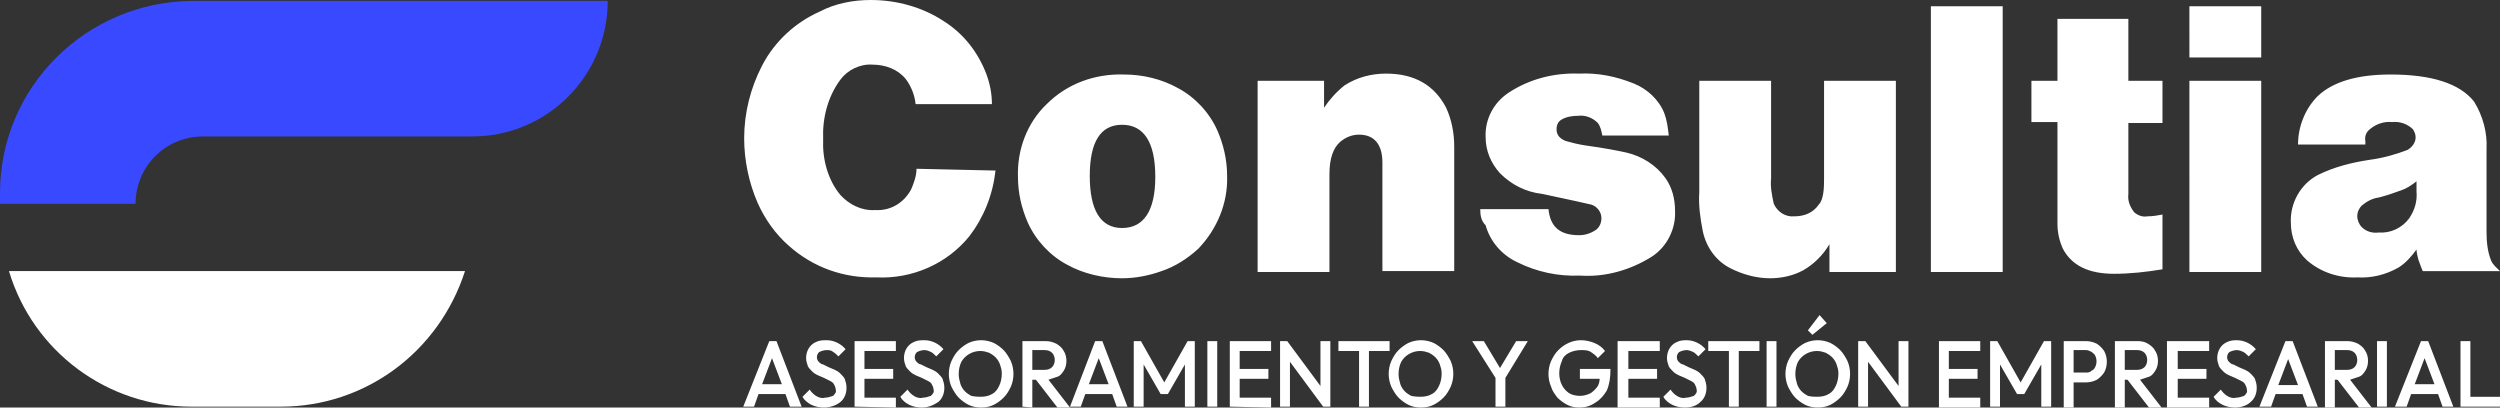
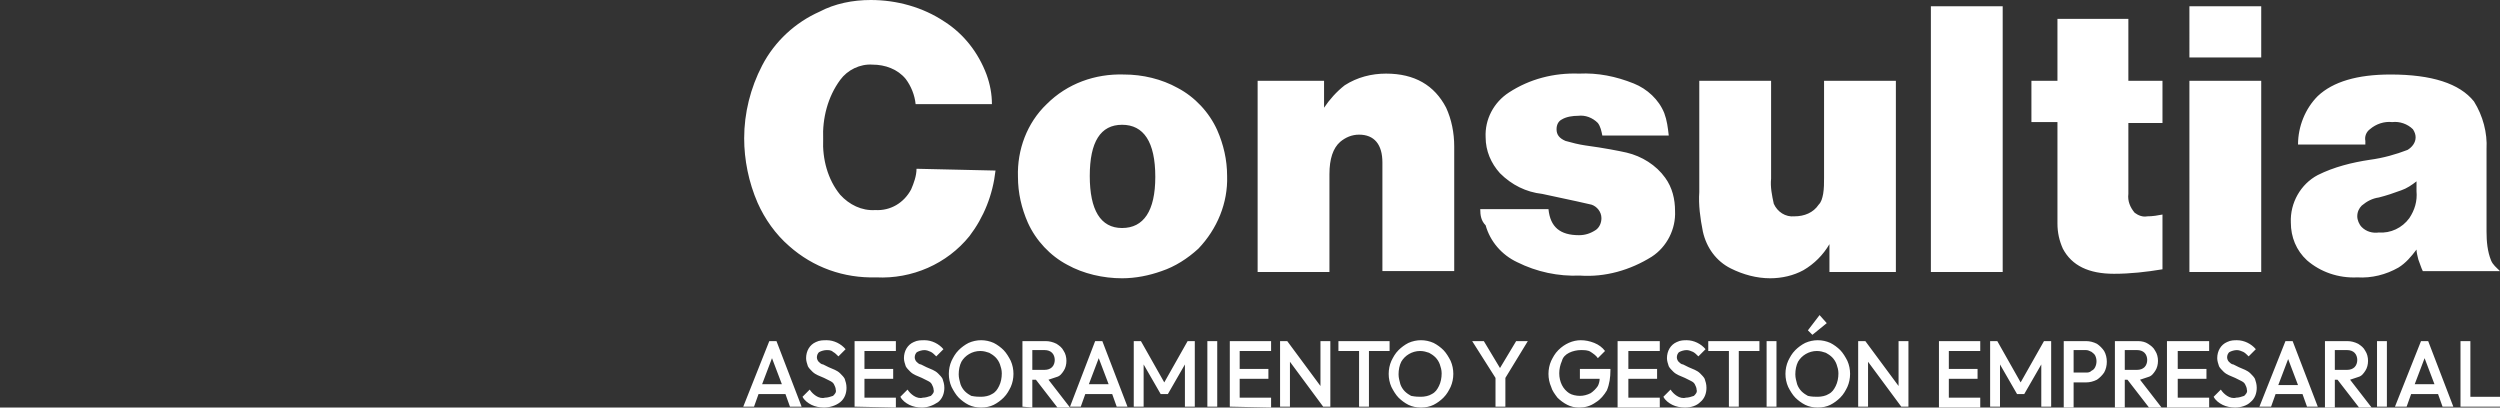
<svg xmlns="http://www.w3.org/2000/svg" version="1.1" id="Capa_1" x="0px" y="0px" viewBox="0 0 278.5 45.4" style="enable-background:new 0 0 278.5 45.4;" xml:space="preserve">
  <rect x="0" y="0" width="278.5" height="45.4" fill="#333333" stroke="none" />
  <style type="text/css">
	.st0{fill:#FFFFFF;}
	.st1{fill-rule:evenodd;clip-rule:evenodd;fill:#3949FF;}
	.st2{fill-rule:evenodd;clip-rule:evenodd;fill:#FFFFFF;}
</style>
  <path id="Trazado_968" class="st0" d="M110.9,19c-0.3,2.7-1.3,5.2-2.9,7.3c-2.5,3.1-6.4,4.8-10.4,4.6c-3.6,0.1-7-1.1-9.7-3.5  c-1.5-1.3-2.7-3-3.5-4.8c-1-2.3-1.5-4.8-1.5-7.2c0-2.8,0.7-5.6,2-8.1c1.4-2.7,3.7-4.8,6.4-6C93,0.4,95,0,97,0c2.9,0,5.8,0.8,8.2,2.4  c2.2,1.4,3.8,3.5,4.7,5.9c0.4,1.1,0.6,2.2,0.6,3.3H102c-0.1-1-0.5-2-1.1-2.8c-0.9-1.1-2.3-1.6-3.7-1.6c-1.4-0.1-2.8,0.6-3.6,1.7  c-1.4,1.9-2,4.3-1.9,6.6c-0.1,2.2,0.5,4.5,1.9,6.2c1,1.1,2.4,1.8,3.9,1.7c1.7,0.1,3.2-0.8,4-2.3c0.3-0.7,0.6-1.5,0.6-2.3L110.9,19  L110.9,19z M125.2,8.3c2.1,0,4.2,0.5,6,1.5c1.9,1,3.5,2.7,4.4,4.7c0.7,1.6,1.1,3.3,1.1,5.1c0.1,3-1.1,5.9-3.2,8.1  c-1.2,1.1-2.6,2-4.1,2.5c-1.4,0.5-2.9,0.8-4.4,0.8c-2.1,0-4.3-0.5-6.1-1.5c-1.9-1-3.5-2.7-4.4-4.7c-0.7-1.6-1.1-3.3-1.1-5.1  c-0.1-3,1-6,3.2-8.1C118.9,9.3,122,8.2,125.2,8.3L125.2,8.3z M125,13.9c-2.4,0-3.6,1.9-3.6,5.7c0,3.8,1.2,5.8,3.6,5.8  c2.4,0,3.7-1.9,3.7-5.7C128.7,15.8,127.4,13.9,125,13.9L125,13.9z M147.5,9V12c0.6-0.9,1.4-1.8,2.3-2.5c1.4-0.9,3-1.3,4.6-1.3  c3.2,0,5.4,1.3,6.7,3.8c0.6,1.3,0.9,2.8,0.9,4.3v13.9h-8V18.1c0-2-0.9-3.1-2.6-3.1c-0.8,0-1.5,0.3-2.1,0.8c-0.8,0.7-1.2,1.9-1.2,3.6  v10.9h-8V9L147.5,9L147.5,9z M164.9,23.3h7.6c0.2,2,1.3,2.9,3.4,2.9c0.7,0,1.3-0.2,1.9-0.6c0.4-0.3,0.6-0.8,0.6-1.3  c0-0.7-0.5-1.3-1.1-1.5c-0.4-0.1-2.2-0.5-5.5-1.2c-1.8-0.2-3.4-1-4.7-2.3c-1-1.1-1.6-2.5-1.6-4c-0.1-2,0.9-3.9,2.6-5  c2.3-1.5,5-2.2,7.8-2.1c2.1-0.1,4.1,0.3,6.1,1.1c1.5,0.6,2.8,1.8,3.4,3.3c0.3,0.8,0.4,1.6,0.5,2.5h-7.4c-0.1-0.5-0.2-1-0.5-1.4  c-0.6-0.6-1.4-0.9-2.2-0.8c-0.6,0-1.3,0.1-1.8,0.4c-0.4,0.2-0.6,0.6-0.6,1.1c0,0.6,0.3,1,1,1.3c0.7,0.2,1.5,0.4,2.2,0.5  c2.2,0.3,3.7,0.6,4.6,0.8c1.7,0.4,3.3,1.4,4.3,2.8c0.8,1.1,1.1,2.4,1.1,3.7c0.1,2-0.9,4-2.6,5.1c-2.4,1.5-5.2,2.3-8,2.1  c-2.4,0.1-4.8-0.4-7-1.5c-1.7-0.8-3-2.3-3.5-4.1C165,24.6,164.9,24,164.9,23.3L164.9,23.3z M211.2,9v21.3h-7.4v-3.1  c-0.7,1.2-1.7,2.2-2.9,2.9c-1.1,0.6-2.4,0.9-3.7,0.9c-1.5,0-3-0.4-4.4-1.1c-1.6-0.8-2.7-2.3-3.1-4.1c-0.3-1.5-0.5-3-0.4-4.4V9h8  v10.9c-0.1,0.9,0.1,1.9,0.3,2.8c0.4,0.9,1.3,1.5,2.3,1.4c1.1,0,2.1-0.4,2.7-1.3c0.3-0.3,0.4-0.7,0.5-1.2c0.1-0.6,0.1-1.2,0.1-1.8V9  L211.2,9z M223.1,0.7v29.6h-8V0.7L223.1,0.7z M237.1,2.1V9h3.8v4.7h-3.8v7.9c-0.1,0.8,0.2,1.5,0.7,2.1c0.4,0.3,0.9,0.5,1.4,0.4  c0.6,0,1.2-0.1,1.7-0.2v6.1c-1.8,0.3-3.6,0.5-5.4,0.5c-2.8,0-4.7-0.9-5.7-2.8c-0.4-0.9-0.6-1.8-0.6-2.8c0-0.3,0-1.3,0-2.8v-8.5h-2.9  V9h2.9V2.1L237.1,2.1L237.1,2.1z M251.9,9v21.3h-8V9H251.9z M251.9,0.7v5.7h-8V0.7H251.9z M263.5,16.1H256c0-2,0.8-4,2.2-5.4  c1.7-1.6,4.4-2.4,8.1-2.4c4.6,0,7.7,1,9.3,3c1,1.6,1.5,3.5,1.4,5.3v9.2c0,1.1,0.1,2.2,0.5,3.2c0.2,0.5,0.6,0.8,1,1.2h-8.6  c-0.2-0.4-0.3-0.8-0.5-1.3c-0.1-0.4-0.2-0.8-0.2-1.1c-0.6,0.8-1.2,1.5-2,2c-1.4,0.8-3,1.2-4.6,1.1c-2.1,0.1-4.1-0.6-5.6-1.9  c-1.2-1.1-1.8-2.6-1.8-4.2c-0.1-2.2,1.1-4.3,3-5.3c1.8-0.9,3.8-1.4,5.8-1.7c1.5-0.2,2.9-0.6,4.2-1.1c0.5-0.3,0.9-0.8,0.9-1.4  c0-0.3-0.1-0.6-0.3-0.9c-0.6-0.6-1.5-0.9-2.3-0.8c-0.9-0.1-1.8,0.2-2.5,0.8c-0.4,0.3-0.6,0.8-0.5,1.3  C263.5,15.8,263.5,15.9,263.5,16.1L263.5,16.1z M269.2,20.2c-0.5,0.4-1.1,0.8-1.7,1c-0.8,0.3-1.7,0.6-2.5,0.8  c-0.7,0.1-1.3,0.4-1.9,0.9c-0.3,0.3-0.5,0.7-0.5,1.2c0,0.4,0.2,0.9,0.5,1.2c0.5,0.5,1.2,0.7,1.9,0.6c1.3,0.1,2.6-0.5,3.4-1.6  c0.6-0.9,0.9-1.9,0.8-3V20.2L269.2,20.2z" />
-   <path id="Trazado_969" class="st1" d="M67.7,0.1c0,8.3-6.7,15.1-15.1,15.1H22.6c-4.2,0-7.5,3.4-7.5,7.5H0v-1.2  C0,9.7,9.6,0.2,21.4,0.1L67.7,0.1L67.7,0.1z" />
-   <path id="Trazado_970" class="st2" d="M31.3,45.3h-10C12,45.3,3.7,39.2,1,30.2h50.8C48.9,39.2,40.7,45.3,31.3,45.3z" />
  <path id="Trazado_971" class="st0" d="M275.2,44.2h3.3v1.1h-4.4V38h1.1V44.2z M264.8,45.3V38h1.1v7.3H264.8z M260.1,41.2h1.4  c0.3,0,0.6-0.1,0.8-0.3c0.2-0.2,0.3-0.5,0.3-0.8c0-0.3-0.1-0.6-0.3-0.8c-0.2-0.2-0.5-0.3-0.8-0.3h-1.4L260.1,41.2L260.1,41.2z   M259.7,38h1.8c0.4,0,0.8,0.1,1.2,0.3c0.3,0.2,0.6,0.4,0.8,0.8c0.2,0.3,0.3,0.7,0.3,1.1c0,0.4-0.1,0.8-0.3,1.1  c-0.2,0.3-0.4,0.6-0.8,0.7c-0.3,0.1-0.6,0.2-0.9,0.3l2.4,3.1h-1.4l-2.4-3.1h-0.3v3.1h-1.1V38L259.7,38z M249,45.4  c-0.5,0-1-0.1-1.4-0.3c-0.4-0.2-0.8-0.5-1-0.9l0.8-0.8c0.2,0.3,0.4,0.5,0.7,0.7c0.3,0.2,0.7,0.3,1,0.2c0.3,0,0.6-0.1,0.9-0.2  c0.2-0.2,0.4-0.4,0.3-0.7c0-0.2-0.1-0.4-0.2-0.6c-0.1-0.2-0.3-0.3-0.5-0.4c-0.2-0.1-0.4-0.2-0.6-0.3c-0.2-0.1-0.5-0.2-0.7-0.3  c-0.2-0.1-0.4-0.2-0.6-0.4c-0.2-0.2-0.4-0.4-0.5-0.6c-0.1-0.3-0.2-0.6-0.2-0.9c0-0.8,0.4-1.5,1.1-1.8c0.4-0.2,0.8-0.2,1.1-0.2  c0.8,0,1.6,0.4,2.1,1l-0.8,0.8c-0.2-0.2-0.4-0.4-0.6-0.5c-0.2-0.1-0.5-0.2-0.7-0.2c-0.3,0-0.6,0.1-0.8,0.2c-0.2,0.1-0.3,0.4-0.3,0.6  c0,0.2,0.1,0.4,0.2,0.5c0.1,0.1,0.3,0.3,0.5,0.3c0.2,0.1,0.4,0.2,0.6,0.3c0.2,0.1,0.5,0.2,0.7,0.3c0.2,0.1,0.4,0.2,0.6,0.4  c0.2,0.2,0.4,0.4,0.5,0.6c0.1,0.3,0.2,0.6,0.2,1c0,0.6-0.2,1.2-0.7,1.6C250.3,45.2,249.6,45.4,249,45.4L249,45.4z M242.3,38h3.8v1.1  h-3.5v2h3.2v1.1h-3.2v2.1h3.5v1.1h-4.7V38L242.3,38z M236.7,41.2h1.4c0.3,0,0.6-0.1,0.8-0.3c0.2-0.2,0.3-0.5,0.3-0.8  c0-0.3-0.1-0.6-0.3-0.8c-0.2-0.2-0.5-0.3-0.8-0.3h-1.4L236.7,41.2L236.7,41.2z M236.4,38h1.8c0.4,0,0.8,0.1,1.1,0.3  c0.3,0.2,0.6,0.4,0.8,0.8c0.2,0.3,0.3,0.7,0.3,1.1c0,0.4-0.1,0.8-0.3,1.1c-0.2,0.3-0.4,0.6-0.8,0.7c-0.3,0.1-0.6,0.2-0.9,0.3  l2.4,3.1h-1.4l-2.4-3.1h-0.3v3.1h-1.1V38L236.4,38z M231,41.5h1.4c0.2,0,0.4,0,0.6-0.2c0.2-0.1,0.3-0.2,0.4-0.4  c0.2-0.4,0.2-0.9,0-1.3c-0.1-0.2-0.3-0.3-0.4-0.4c-0.2-0.1-0.4-0.2-0.6-0.2H231V41.5L231,41.5z M230.6,38h1.8c0.4,0,0.8,0.1,1.2,0.3  c0.3,0.2,0.6,0.5,0.8,0.8c0.4,0.7,0.4,1.7,0,2.4c-0.2,0.3-0.5,0.6-0.8,0.8c-0.4,0.2-0.8,0.3-1.2,0.3H231v2.8h-1.1V38L230.6,38z   M216.8,38h3.8v1.1h-3.5v2h3.2v1.1h-3.2v2.1h3.5v1.1H216V38L216.8,38z M211.5,43v-5h1.1v7.3h-0.8l-3.7-5v5H207V38h0.8L211.5,43z   M201.9,37.3l-0.5-0.5l1.3-1.7l0.8,0.9L201.9,37.3z M202.5,44.2c0.4,0,0.9-0.1,1.2-0.3c0.4-0.2,0.6-0.5,0.8-0.9  c0.2-0.4,0.3-0.9,0.3-1.4c0-0.4-0.1-0.7-0.2-1c-0.1-0.3-0.3-0.6-0.5-0.8c-0.2-0.2-0.5-0.4-0.7-0.5c-0.3-0.1-0.6-0.2-1-0.2  c-0.9,0-1.7,0.5-2.1,1.2c-0.2,0.4-0.3,0.9-0.3,1.4c0,0.4,0.1,0.7,0.2,1.1c0.1,0.3,0.3,0.6,0.5,0.8c0.2,0.2,0.5,0.4,0.7,0.5  C201.8,44.2,202.2,44.2,202.5,44.2L202.5,44.2z M202.5,45.4c-0.5,0-1-0.1-1.4-0.3c-0.4-0.2-0.8-0.5-1.1-0.8  c-0.3-0.3-0.6-0.8-0.8-1.2c-0.4-0.9-0.4-2,0-2.9c0.2-0.4,0.4-0.8,0.8-1.2c0.3-0.3,0.7-0.6,1.1-0.8c0.9-0.4,1.9-0.4,2.8,0  c0.4,0.2,0.8,0.5,1.1,0.8c0.3,0.3,0.6,0.8,0.8,1.2c0.4,0.9,0.4,2,0,2.9c-0.2,0.4-0.4,0.8-0.8,1.2c-0.3,0.3-0.7,0.6-1.1,0.8  C203.5,45.3,203,45.4,202.5,45.4L202.5,45.4z M196.8,45.3V38h1.1v7.3H196.8z M192.6,45.3v-6.2h-2.3V38h5.7v1.1h-2.3v6.2H192.6z   M187.7,45.4c-0.5,0-1-0.1-1.4-0.3c-0.4-0.2-0.8-0.5-1-0.9l0.8-0.8c0.2,0.3,0.4,0.5,0.7,0.7c0.3,0.2,0.7,0.3,1,0.2  c0.3,0,0.6-0.1,0.9-0.2c0.2-0.2,0.4-0.4,0.3-0.7c0-0.2-0.1-0.4-0.2-0.6c-0.1-0.2-0.3-0.3-0.5-0.4c-0.2-0.1-0.4-0.2-0.6-0.3  c-0.2-0.1-0.5-0.2-0.7-0.3c-0.2-0.1-0.4-0.2-0.6-0.4c-0.2-0.2-0.4-0.4-0.5-0.6c-0.1-0.3-0.2-0.6-0.2-0.9c0-0.8,0.4-1.5,1.1-1.8  c0.4-0.2,0.8-0.2,1.1-0.2c0.8,0,1.6,0.4,2.1,1l-0.8,0.8c-0.2-0.2-0.4-0.4-0.6-0.5c-0.2-0.1-0.5-0.2-0.7-0.2c-0.3,0-0.6,0.1-0.8,0.2  c-0.2,0.1-0.3,0.4-0.3,0.6c0,0.2,0.1,0.4,0.2,0.5c0.1,0.1,0.3,0.3,0.5,0.3c0.2,0.1,0.4,0.2,0.6,0.3c0.2,0.1,0.5,0.2,0.7,0.3  c0.2,0.1,0.4,0.2,0.6,0.4c0.2,0.2,0.4,0.4,0.5,0.6c0.1,0.3,0.2,0.6,0.2,1c0,0.6-0.2,1.2-0.7,1.6C189,45.2,188.4,45.4,187.7,45.4  L187.7,45.4z M181.1,38h3.8v1.1h-3.5v2h3.2v1.1h-3.2v2.1h3.5v1.1h-4.7V38L181.1,38z M158.3,44.2c0.4,0,0.9-0.1,1.2-0.3  c0.4-0.2,0.6-0.5,0.8-0.9c0.2-0.4,0.3-0.9,0.3-1.4c0-0.4-0.1-0.7-0.2-1c-0.1-0.3-0.3-0.6-0.5-0.8c-0.2-0.2-0.5-0.4-0.7-0.5  c-0.3-0.1-0.6-0.2-1-0.2c-0.9,0-1.7,0.5-2.1,1.2c-0.2,0.4-0.3,0.9-0.3,1.4c0,0.4,0.1,0.7,0.2,1.1c0.1,0.3,0.3,0.6,0.5,0.8  c0.2,0.2,0.5,0.4,0.7,0.5C157.7,44.2,158,44.2,158.3,44.2L158.3,44.2z M158.3,45.4c-0.5,0-1-0.1-1.4-0.3c-0.4-0.2-0.8-0.5-1.1-0.8  c-0.3-0.3-0.6-0.8-0.8-1.2c-0.4-0.9-0.4-2,0-2.9c0.2-0.4,0.4-0.8,0.8-1.2c0.3-0.3,0.7-0.6,1.1-0.8c0.9-0.4,1.9-0.4,2.8,0  c0.4,0.2,0.8,0.5,1.1,0.8c0.3,0.3,0.6,0.8,0.8,1.2c0.4,0.9,0.4,2,0,2.9c-0.2,0.4-0.4,0.8-0.8,1.2c-0.3,0.3-0.7,0.6-1.1,0.8  C159.3,45.3,158.8,45.4,158.3,45.4L158.3,45.4z M151.4,45.3v-6.2h-2.3V38h5.7v1.1h-2.3v6.2H151.4z M147.1,43v-5h1.1v7.3h-0.8l-3.7-5  v5h-1.1V38h0.8L147.1,43z M137,45.3V38h4.6v1.1h-3.5v2h3.2v1.1h-3.2v2.1h3.5v1.1L137,45.3L137,45.3z M134.5,45.3V38h1.1v7.3H134.5z   M113.9,45.3V38h2.6c0.4,0,0.8,0.1,1.2,0.3c0.3,0.2,0.6,0.4,0.8,0.8c0.2,0.3,0.3,0.7,0.3,1.1c0,0.4-0.1,0.8-0.3,1.1  c-0.2,0.3-0.4,0.6-0.8,0.7c-0.3,0.1-0.6,0.2-0.9,0.3l2.4,3.1h-1.4l-2.4-3.1H115v3.1L113.9,45.3L113.9,45.3z M115,39v2.2h1.4  c0.3,0,0.6-0.1,0.8-0.3c0.2-0.2,0.3-0.5,0.3-0.8c0-0.3-0.1-0.6-0.3-0.8c-0.2-0.2-0.5-0.3-0.8-0.3L115,39L115,39z M109.3,44.2  c0.4,0,0.9-0.1,1.2-0.3c0.4-0.2,0.6-0.5,0.8-0.9c0.2-0.4,0.3-0.9,0.3-1.4c0-0.4-0.1-0.7-0.2-1c-0.1-0.3-0.3-0.6-0.5-0.8  c-0.2-0.2-0.5-0.4-0.7-0.5c-0.3-0.1-0.6-0.2-1-0.2c-0.9,0-1.7,0.5-2.1,1.2c-0.2,0.4-0.3,0.9-0.3,1.4c0,0.4,0.1,0.7,0.2,1.1  c0.1,0.3,0.3,0.6,0.5,0.8c0.2,0.2,0.5,0.4,0.7,0.5C108.7,44.2,109,44.2,109.3,44.2L109.3,44.2z M109.3,45.4c-0.5,0-1-0.1-1.4-0.3  c-0.4-0.2-0.8-0.5-1.1-0.8c-0.3-0.3-0.6-0.8-0.8-1.2c-0.4-0.9-0.4-2,0-2.9c0.2-0.4,0.4-0.8,0.8-1.2c0.3-0.3,0.7-0.6,1.1-0.8  c0.9-0.4,1.9-0.4,2.8,0c0.4,0.2,0.8,0.5,1.1,0.8c0.3,0.3,0.6,0.8,0.8,1.2c0.4,0.9,0.4,2,0,2.9c-0.2,0.4-0.4,0.8-0.8,1.2  c-0.3,0.3-0.7,0.6-1.1,0.8C110.3,45.3,109.8,45.4,109.3,45.4L109.3,45.4z M102.7,45.4c-0.5,0-1-0.1-1.4-0.3c-0.4-0.2-0.8-0.5-1-0.9  l0.8-0.8c0.2,0.3,0.4,0.5,0.7,0.7c0.3,0.2,0.7,0.3,1,0.2c0.3,0,0.6-0.1,0.9-0.2c0.2-0.2,0.4-0.4,0.3-0.7c0-0.2-0.1-0.4-0.2-0.6  c-0.1-0.2-0.3-0.3-0.5-0.4c-0.2-0.1-0.4-0.2-0.6-0.3c-0.2-0.1-0.5-0.2-0.7-0.3c-0.2-0.1-0.4-0.2-0.6-0.4c-0.2-0.2-0.4-0.4-0.5-0.6  c-0.1-0.3-0.2-0.6-0.2-0.9c0-0.8,0.4-1.5,1.1-1.8c0.4-0.2,0.8-0.2,1.2-0.2c0.8,0,1.6,0.4,2.1,1l-0.8,0.8c-0.2-0.2-0.4-0.4-0.6-0.5  c-0.2-0.1-0.5-0.2-0.7-0.2c-0.3,0-0.6,0.1-0.8,0.2c-0.2,0.1-0.3,0.4-0.3,0.6c0,0.2,0.1,0.4,0.2,0.5c0.1,0.1,0.3,0.3,0.5,0.3  c0.2,0.1,0.4,0.2,0.6,0.3c0.2,0.1,0.5,0.2,0.7,0.3c0.2,0.1,0.4,0.2,0.6,0.4c0.2,0.2,0.4,0.4,0.5,0.6c0.1,0.3,0.2,0.6,0.2,1  c0,0.6-0.2,1.2-0.7,1.6C103.9,45.2,103.3,45.4,102.7,45.4L102.7,45.4z M95.2,45.3V38h4.6v1.1h-3.5v2h3.2v1.1h-3.2v2.1h3.5v1.1  L95.2,45.3L95.2,45.3z M91.8,45.4c-0.5,0-1-0.1-1.4-0.3c-0.4-0.2-0.8-0.5-1-0.9l0.8-0.8c0.2,0.3,0.4,0.5,0.7,0.7  c0.3,0.2,0.7,0.3,1,0.2c0.3,0,0.6-0.1,0.9-0.2c0.2-0.2,0.4-0.4,0.3-0.7c0-0.2-0.1-0.4-0.2-0.6c-0.1-0.2-0.3-0.3-0.5-0.4  c-0.2-0.1-0.4-0.2-0.6-0.3c-0.2-0.1-0.5-0.2-0.7-0.3c-0.2-0.1-0.4-0.2-0.6-0.4c-0.2-0.2-0.4-0.4-0.5-0.6c-0.1-0.3-0.2-0.6-0.2-0.9  c0-0.8,0.4-1.5,1.1-1.8c0.4-0.2,0.8-0.2,1.2-0.2c0.8,0,1.6,0.4,2.1,1l-0.8,0.8c-0.2-0.2-0.4-0.4-0.6-0.5C92.6,39,92.3,39,92.1,39  c-0.3,0-0.6,0.1-0.8,0.2c-0.2,0.1-0.3,0.4-0.3,0.6c0,0.2,0.1,0.4,0.2,0.5c0.1,0.1,0.3,0.3,0.5,0.3c0.2,0.1,0.4,0.2,0.6,0.3  c0.2,0.1,0.5,0.2,0.7,0.3c0.2,0.1,0.4,0.2,0.6,0.4c0.2,0.2,0.4,0.4,0.5,0.6c0.1,0.3,0.2,0.6,0.2,1c0,0.6-0.2,1.2-0.7,1.6  C93.1,45.2,92.4,45.4,91.8,45.4L91.8,45.4z M82.8,45.3l2.9-7.3h0.8l2.8,7.3H88l-0.5-1.4h-3L84,45.3H82.8L82.8,45.3z M87.1,42.8  L86,39.9l-1.1,2.9H87.1z M119.2,45.3L122,38h0.8l2.8,7.3h-1.2l-0.5-1.4h-3l-0.5,1.4H119.2z M123.5,42.8l-1.1-2.9l-1.1,2.9H123.5  L123.5,42.8z M126.3,45.3V38h0.8l2.6,4.6l2.6-4.6h0.8v7.3H132v-4.7l0,0l-1.9,3.3h-0.8l-1.9-3.3v4.7H126.3z M166.6,42.1L164,38h1.3  l1.8,3l1.8-3h1.3l-2.5,4.1v3.2h-1.1L166.6,42.1L166.6,42.1z M175.9,45.4c-0.5,0-0.9-0.1-1.3-0.3c-0.4-0.2-0.8-0.5-1.1-0.8  c-0.3-0.4-0.6-0.8-0.7-1.2c-0.4-0.9-0.4-2,0-2.9c0.2-0.4,0.4-0.8,0.8-1.2c0.7-0.7,1.6-1.1,2.5-1.1c0.5,0,1,0.1,1.5,0.3  c0.5,0.2,0.9,0.5,1.2,0.9l-0.8,0.8c-0.2-0.3-0.5-0.5-0.8-0.7c-0.3-0.2-0.7-0.2-1.1-0.2c-0.4,0-0.9,0.1-1.3,0.3  c-0.4,0.2-0.7,0.5-0.8,0.9c-0.4,0.9-0.4,1.9,0,2.7c0.2,0.4,0.5,0.7,0.8,0.9c0.3,0.2,0.8,0.3,1.2,0.3c0.4,0,0.8-0.1,1.2-0.3  c0.3-0.2,0.6-0.5,0.8-0.8c0.1-0.2,0.2-0.5,0.2-0.8h-2.2v-1.1h3.4v0.2c0,0.7-0.1,1.5-0.4,2.2c-0.3,0.5-0.7,1-1.2,1.3  C177.1,45.3,176.5,45.4,175.9,45.4L175.9,45.4z M221.7,45.3V38h0.8l2.6,4.6l2.6-4.6h0.8v7.3h-1.1v-4.7l0,0l-1.9,3.3h-0.8l-1.9-3.3  v4.7H221.7z M251.7,45.3l2.9-7.3h0.8l2.8,7.3h-1.2l-0.5-1.4h-3l-0.5,1.4H251.7z M256,42.9l-1.1-2.9l-1.1,2.9H256z M266.8,45.3  l2.9-7.3h0.8l2.8,7.3h-1.2l-0.5-1.4h-3l-0.5,1.4H266.8z M271.2,42.8l-1.1-2.9l-1.1,2.9H271.2z" />
</svg>